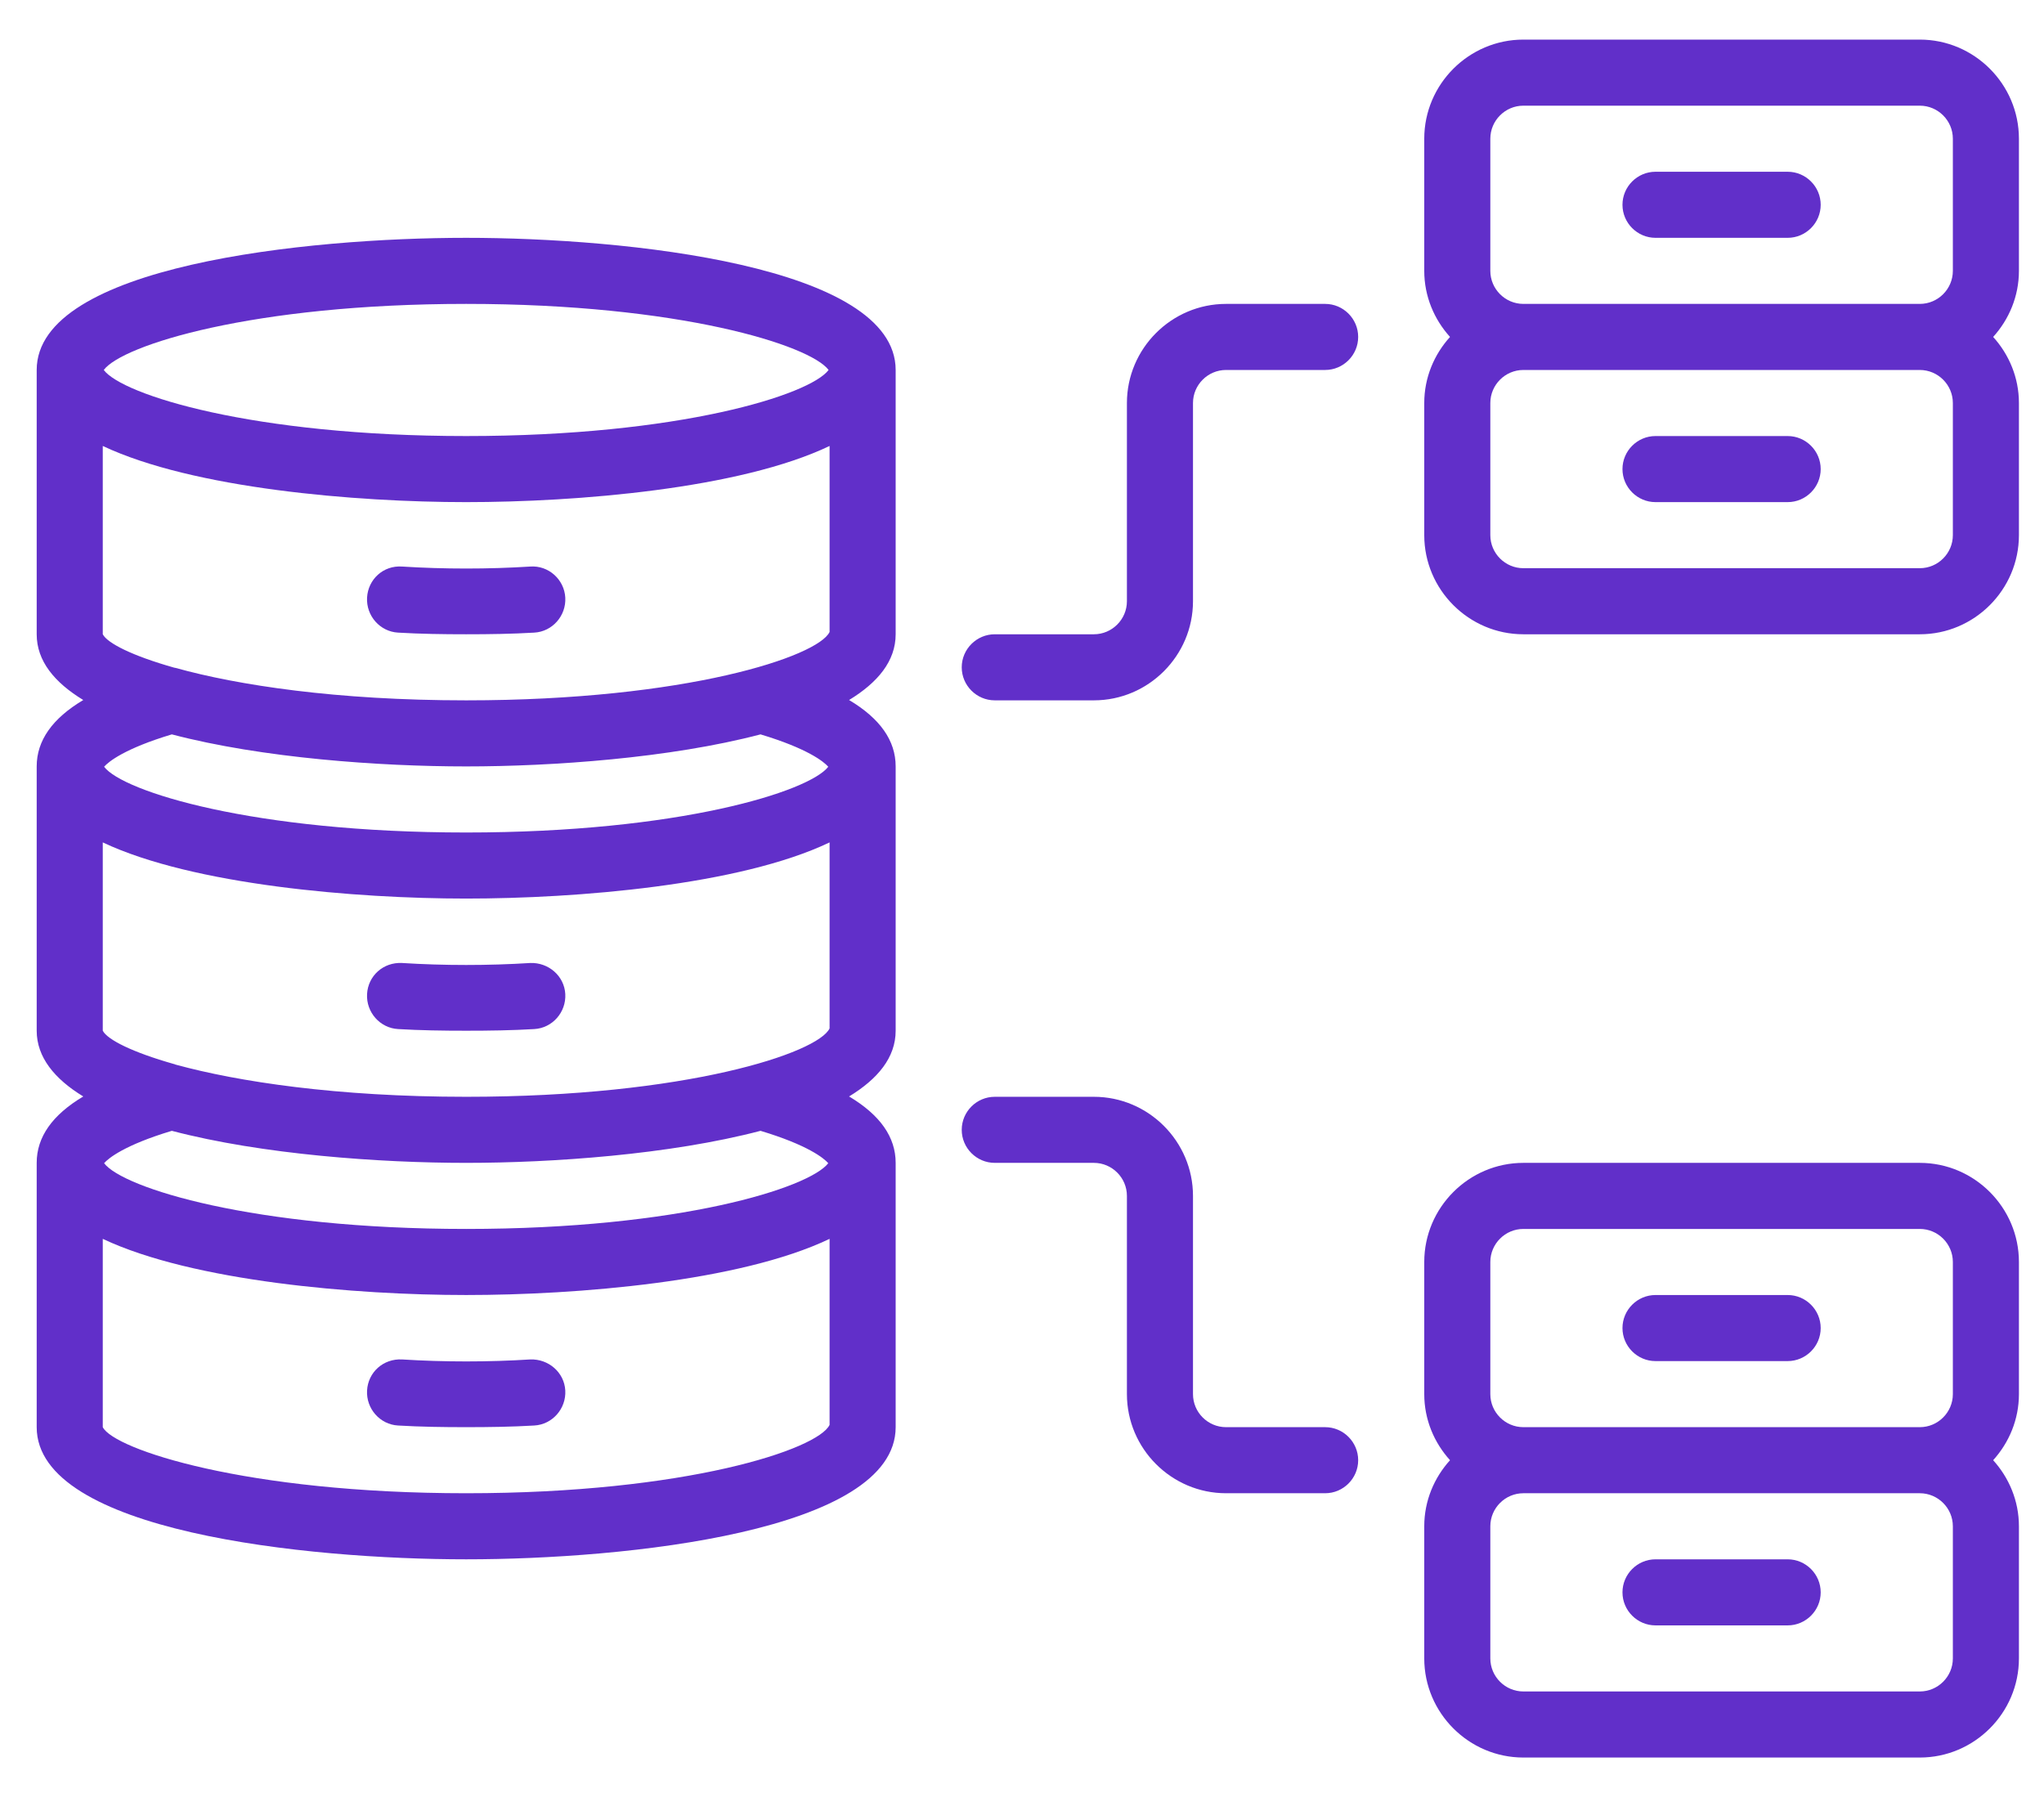
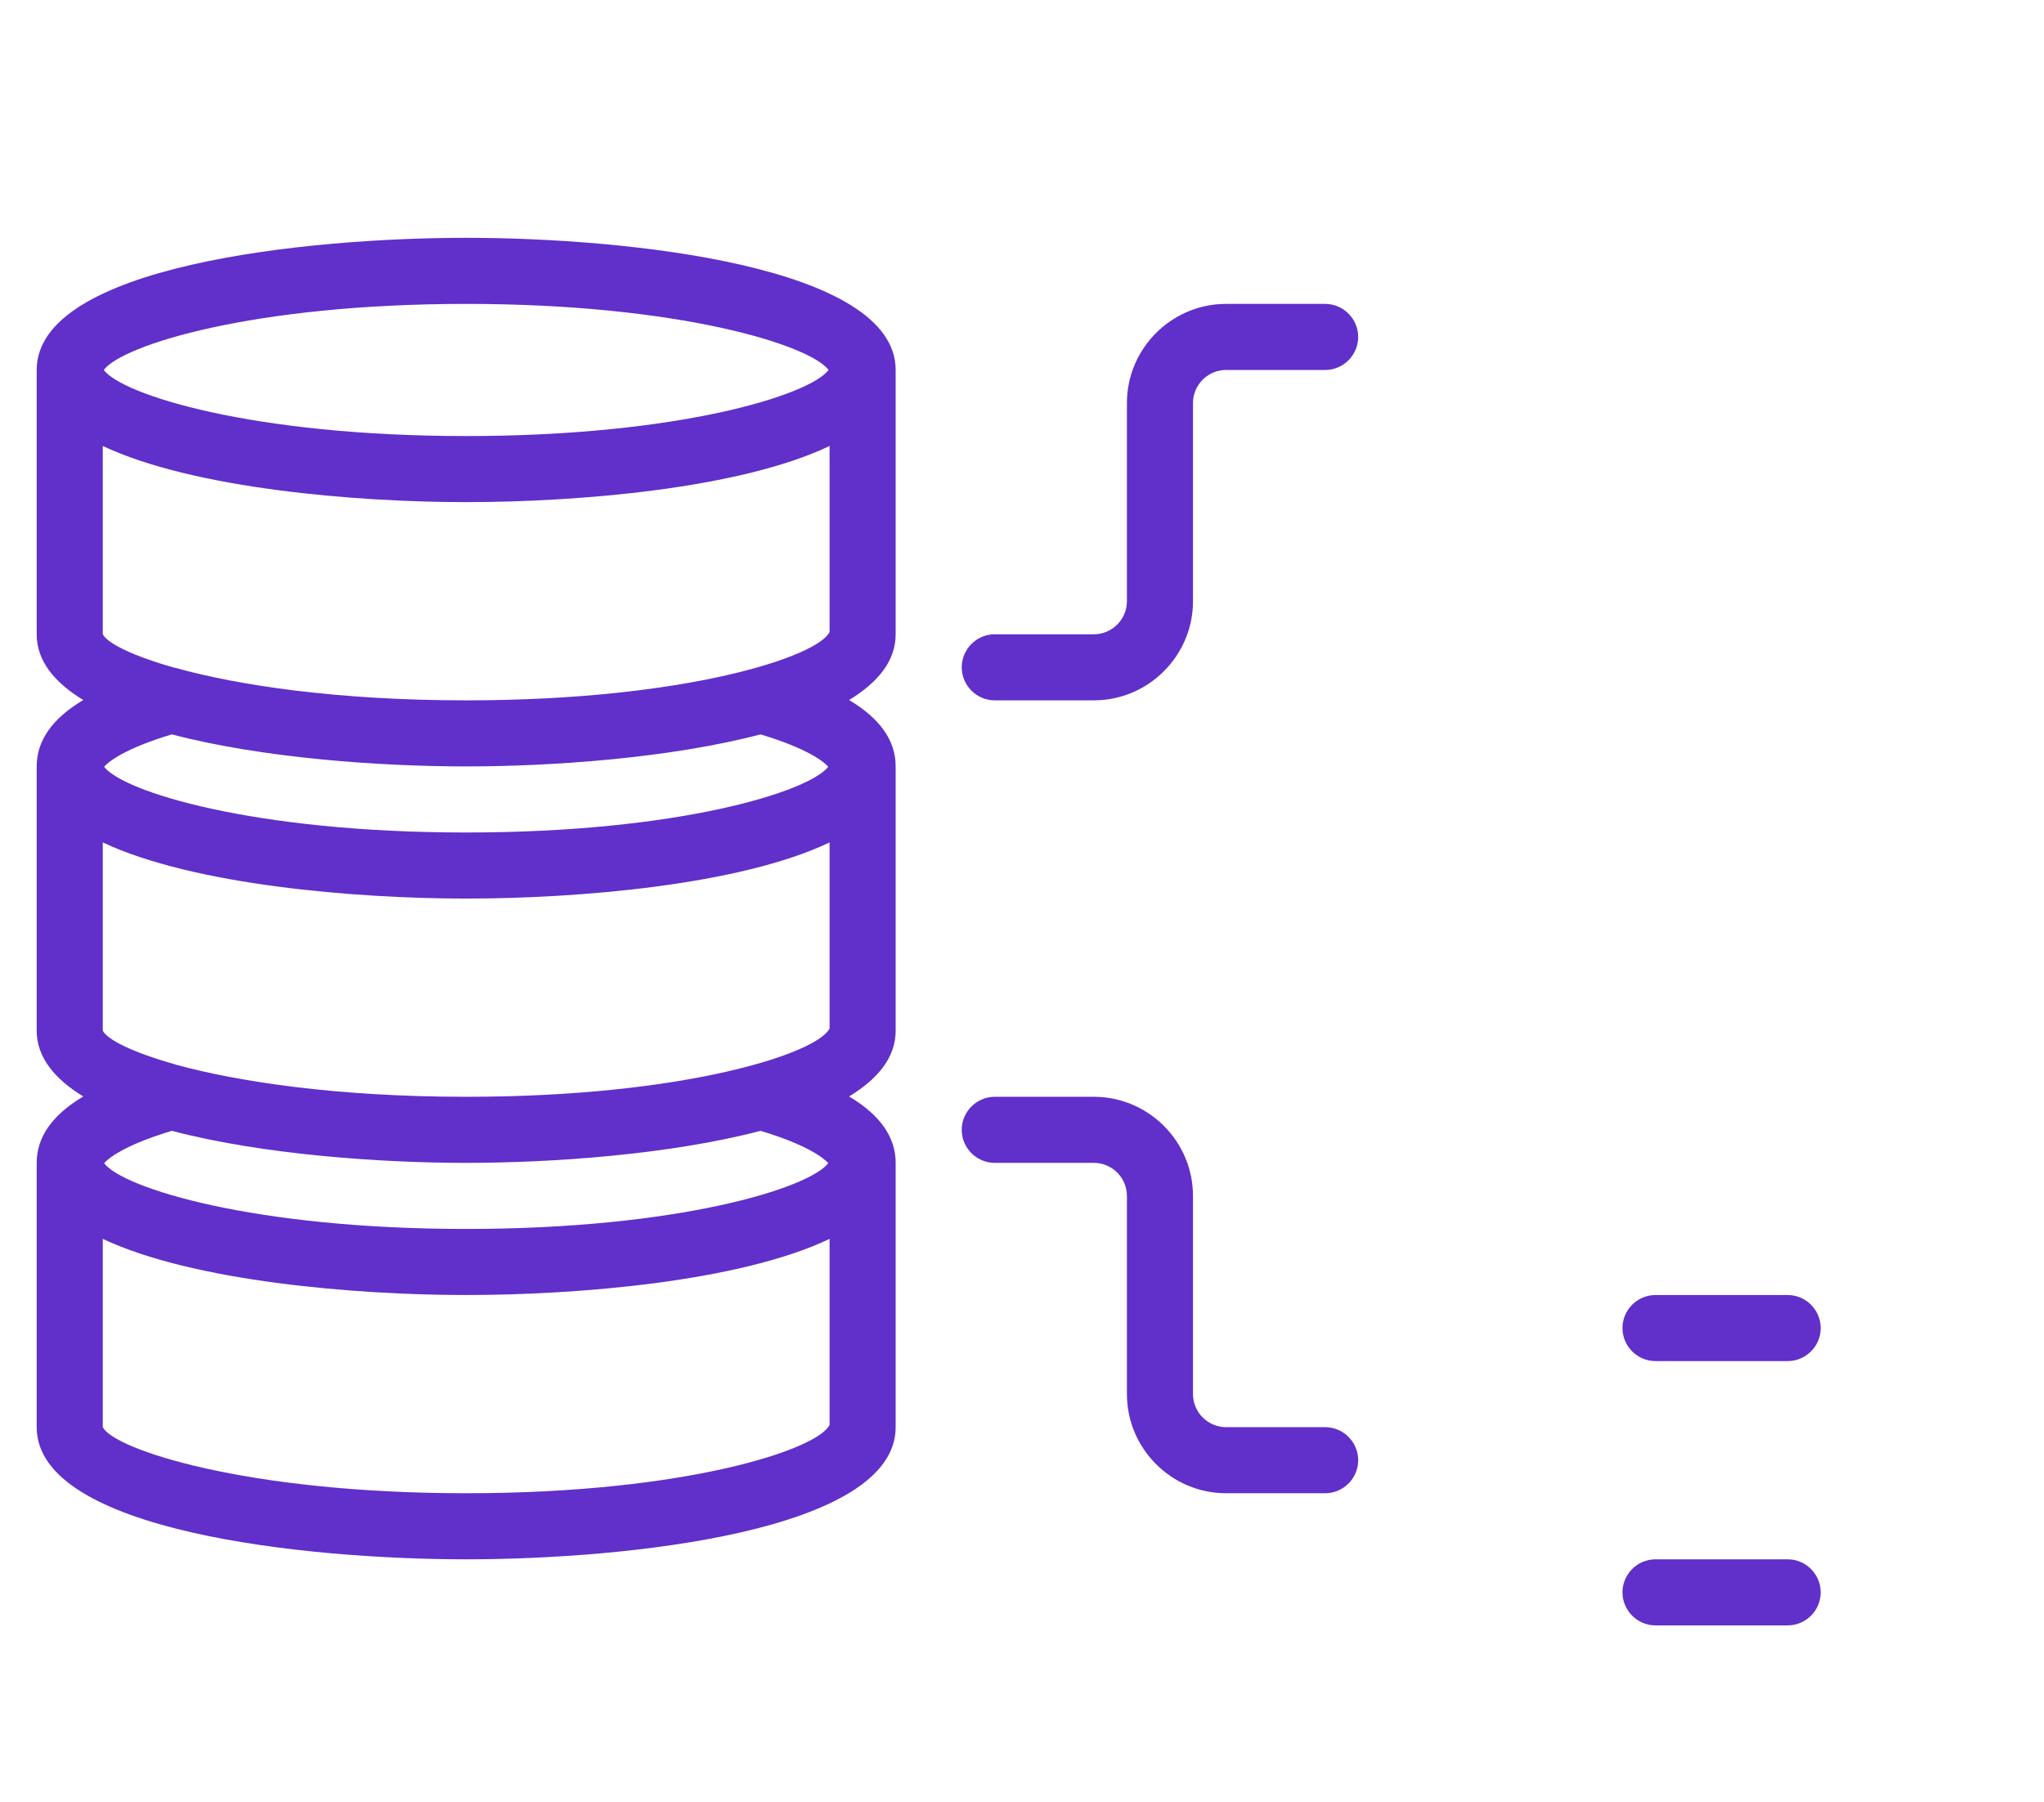
<svg xmlns="http://www.w3.org/2000/svg" width="270" height="238" xml:space="preserve" overflow="hidden">
  <g transform="translate(-674 -442)">
    <g>
      <g>
        <g>
          <path d="M65.46 52.368C44.382 52.368 8.728 56.034 8.728 69.824L8.728 104.736C8.728 108.271 11.085 111.108 14.881 113.421 10.779 115.864 8.728 118.788 8.728 122.192L8.728 157.104C8.728 160.596 11.085 163.476 14.881 165.789 10.779 168.233 8.728 171.156 8.728 174.56L8.728 209.472C8.728 223.263 44.382 226.928 65.46 226.928 86.538 226.928 122.192 223.263 122.192 209.472L122.192 174.56C122.192 171.156 120.141 168.233 116.039 165.789 119.836 163.476 122.192 160.639 122.192 157.104L122.192 122.192C122.192 118.788 120.141 115.864 116.039 113.421 119.836 111.108 122.192 108.271 122.192 104.736L122.192 69.824C122.192 56.034 86.538 52.368 65.46 52.368ZM65.46 61.096C93.652 61.096 110.889 66.551 113.333 69.824 110.889 73.097 93.695 78.552 65.46 78.552 37.225 78.552 20.031 73.097 17.587 69.824 20.031 66.551 37.225 61.096 65.46 61.096ZM65.46 218.2C36.352 218.2 18.94 212.396 17.456 209.472L17.456 184.598C29.37 190.227 50.884 192.016 65.46 192.016 80.036 192.016 101.594 190.271 113.464 184.598L113.464 209.167C111.937 212.396 94.568 218.2 65.46 218.2ZM17.631 174.604C18.198 173.949 20.336 172.204 26.577 170.327 38.534 173.469 54.114 174.56 65.46 174.56 76.806 174.56 92.386 173.469 104.343 170.327 110.584 172.204 112.722 173.949 113.29 174.604 110.759 177.877 93.608 183.288 65.46 183.288 37.312 183.288 20.118 177.877 17.631 174.604ZM65.46 165.832C48.353 165.832 35.305 163.825 27.144 161.599 27.057 161.599 26.97 161.512 26.882 161.512 21.34 159.941 18.067 158.283 17.456 157.104L17.456 132.229C29.37 137.859 50.884 139.648 65.46 139.648 80.036 139.648 101.594 137.903 113.464 132.229L113.464 156.799C111.937 160.028 94.568 165.832 65.46 165.832ZM17.631 122.236C18.198 121.581 20.336 119.836 26.577 117.959 38.534 121.101 54.114 122.192 65.46 122.192 76.806 122.192 92.386 121.101 104.343 117.959 110.584 119.836 112.722 121.581 113.29 122.236 110.759 125.509 93.608 130.92 65.46 130.92 37.312 130.92 20.118 125.509 17.631 122.236ZM65.46 113.464C48.31 113.464 35.261 111.457 27.101 109.187 27.013 109.187 26.97 109.144 26.882 109.144 21.34 107.573 18.067 105.914 17.456 104.736L17.456 79.861C29.37 85.491 50.884 87.28 65.46 87.28 80.036 87.28 101.594 85.535 113.464 79.861L113.464 104.431C111.937 107.66 94.568 113.464 65.46 113.464Z" fill="#612FC9" fill-rule="nonzero" fill-opacity="1" transform="matrix(1 0 0 1 670.119 421.047)" />
-           <path d="M73.926 95.79C68.428 96.139 62.493 96.139 56.994 95.79 54.507 95.615 52.499 97.492 52.368 99.892 52.237 102.292 54.07 104.387 56.47 104.518 59.394 104.693 62.405 104.736 65.46 104.736 68.515 104.736 71.526 104.693 74.45 104.518 76.85 104.387 78.683 102.292 78.552 99.892 78.421 97.492 76.326 95.615 73.926 95.79ZM73.926 148.158C68.428 148.507 62.493 148.507 56.994 148.158 54.507 148.027 52.499 149.86 52.368 152.26 52.237 154.66 54.07 156.755 56.47 156.886 59.394 157.061 62.405 157.104 65.46 157.104 68.515 157.104 71.526 157.061 74.45 156.886 76.85 156.755 78.683 154.66 78.552 152.26 78.421 149.86 76.326 148.071 73.926 148.158ZM73.926 200.526C68.428 200.875 62.493 200.875 56.994 200.526 54.507 200.395 52.499 202.228 52.368 204.628 52.237 207.029 54.07 209.123 56.47 209.254 59.394 209.429 62.405 209.472 65.46 209.472 68.515 209.472 71.526 209.429 74.45 209.254 76.85 209.123 78.683 207.029 78.552 204.628 78.421 202.228 76.326 200.439 73.926 200.526ZM270.569 39.276C270.569 32.075 264.677 26.184 257.477 26.184L205.108 26.184C197.908 26.184 192.016 32.075 192.016 39.276L192.016 56.732C192.016 60.092 193.326 63.147 195.42 65.46 193.326 67.773 192.016 70.828 192.016 74.188L192.016 91.644C192.016 98.845 197.908 104.736 205.108 104.736L257.477 104.736C264.677 104.736 270.569 98.845 270.569 91.644L270.569 74.188C270.569 70.828 269.259 67.773 267.165 65.46 269.259 63.147 270.569 60.092 270.569 56.732L270.569 39.276ZM261.841 91.644C261.841 94.044 259.877 96.008 257.477 96.008L205.108 96.008C202.708 96.008 200.744 94.044 200.744 91.644L200.744 74.188C200.744 71.788 202.708 69.824 205.108 69.824L257.477 69.824C259.877 69.824 261.841 71.788 261.841 74.188L261.841 91.644ZM261.841 56.732C261.841 59.132 259.877 61.096 257.477 61.096L205.108 61.096C202.708 61.096 200.744 59.132 200.744 56.732L200.744 39.276C200.744 36.876 202.708 34.912 205.108 34.912L257.477 34.912C259.877 34.912 261.841 36.876 261.841 39.276L261.841 56.732Z" fill="#612FC9" fill-rule="nonzero" fill-opacity="1" transform="matrix(1 0 0 1 670.119 421.047)" />
-           <path d="M240.02 43.64 222.564 43.64C220.164 43.64 218.2 45.604 218.2 48.004 218.2 50.404 220.164 52.368 222.564 52.368L240.02 52.368C242.421 52.368 244.384 50.404 244.384 48.004 244.384 45.604 242.421 43.64 240.02 43.64ZM240.02 78.552 222.564 78.552C220.164 78.552 218.2 80.516 218.2 82.916 218.2 85.316 220.164 87.28 222.564 87.28L240.02 87.28C242.421 87.28 244.384 85.316 244.384 82.916 244.384 80.516 242.421 78.552 240.02 78.552ZM257.477 174.56 205.108 174.56C197.908 174.56 192.016 180.452 192.016 187.652L192.016 205.108C192.016 208.469 193.326 211.523 195.42 213.836 193.326 216.149 192.016 219.204 192.016 222.564L192.016 240.02C192.016 247.221 197.908 253.112 205.108 253.112L257.477 253.112C264.677 253.112 270.569 247.221 270.569 240.02L270.569 222.564C270.569 219.204 269.259 216.149 267.165 213.836 269.259 211.523 270.569 208.469 270.569 205.108L270.569 187.652C270.569 180.452 264.677 174.56 257.477 174.56ZM261.841 240.02C261.841 242.421 259.877 244.384 257.477 244.384L205.108 244.384C202.708 244.384 200.744 242.421 200.744 240.02L200.744 222.564C200.744 220.164 202.708 218.2 205.108 218.2L257.477 218.2C259.877 218.2 261.841 220.164 261.841 222.564L261.841 240.02ZM261.841 205.108C261.841 207.509 259.877 209.472 257.477 209.472L205.108 209.472C202.708 209.472 200.744 207.509 200.744 205.108L200.744 187.652C200.744 185.252 202.708 183.288 205.108 183.288L257.477 183.288C259.877 183.288 261.841 185.252 261.841 187.652L261.841 205.108Z" fill="#612FC9" fill-rule="nonzero" fill-opacity="1" transform="matrix(1 0 0 1 670.119 421.047)" />
          <path d="M240.02 192.016 222.564 192.016C220.164 192.016 218.2 193.98 218.2 196.38 218.2 198.781 220.164 200.744 222.564 200.744L240.02 200.744C242.421 200.744 244.384 198.781 244.384 196.38 244.384 193.98 242.421 192.016 240.02 192.016ZM240.02 226.928 222.564 226.928C220.164 226.928 218.2 228.892 218.2 231.292 218.2 233.693 220.164 235.656 222.564 235.656L240.02 235.656C242.421 235.656 244.384 233.693 244.384 231.292 244.384 228.892 242.421 226.928 240.02 226.928ZM178.924 209.472 165.832 209.472C163.432 209.472 161.468 207.509 161.468 205.108L161.468 178.924C161.468 171.724 155.577 165.832 148.376 165.832L135.284 165.832C132.884 165.832 130.92 167.796 130.92 170.196 130.92 172.597 132.884 174.56 135.284 174.56L148.376 174.56C150.776 174.56 152.74 176.524 152.74 178.924L152.74 205.108C152.74 212.309 158.632 218.2 165.832 218.2L178.924 218.2C181.325 218.2 183.288 216.237 183.288 213.836 183.288 211.436 181.325 209.472 178.924 209.472ZM178.924 61.096 165.832 61.096C158.632 61.096 152.74 66.987 152.74 74.188L152.74 100.372C152.74 102.772 150.776 104.736 148.376 104.736L135.284 104.736C132.884 104.736 130.92 106.7 130.92 109.1 130.92 111.5 132.884 113.464 135.284 113.464L148.376 113.464C155.577 113.464 161.468 107.573 161.468 100.372L161.468 74.188C161.468 71.788 163.432 69.824 165.832 69.824L178.924 69.824C181.325 69.824 183.288 67.86 183.288 65.46 183.288 63.06 181.325 61.096 178.924 61.096Z" fill="#612FC9" fill-rule="nonzero" fill-opacity="1" transform="matrix(1 0 0 1 670.119 421.047)" />
        </g>
      </g>
    </g>
  </g>
</svg>